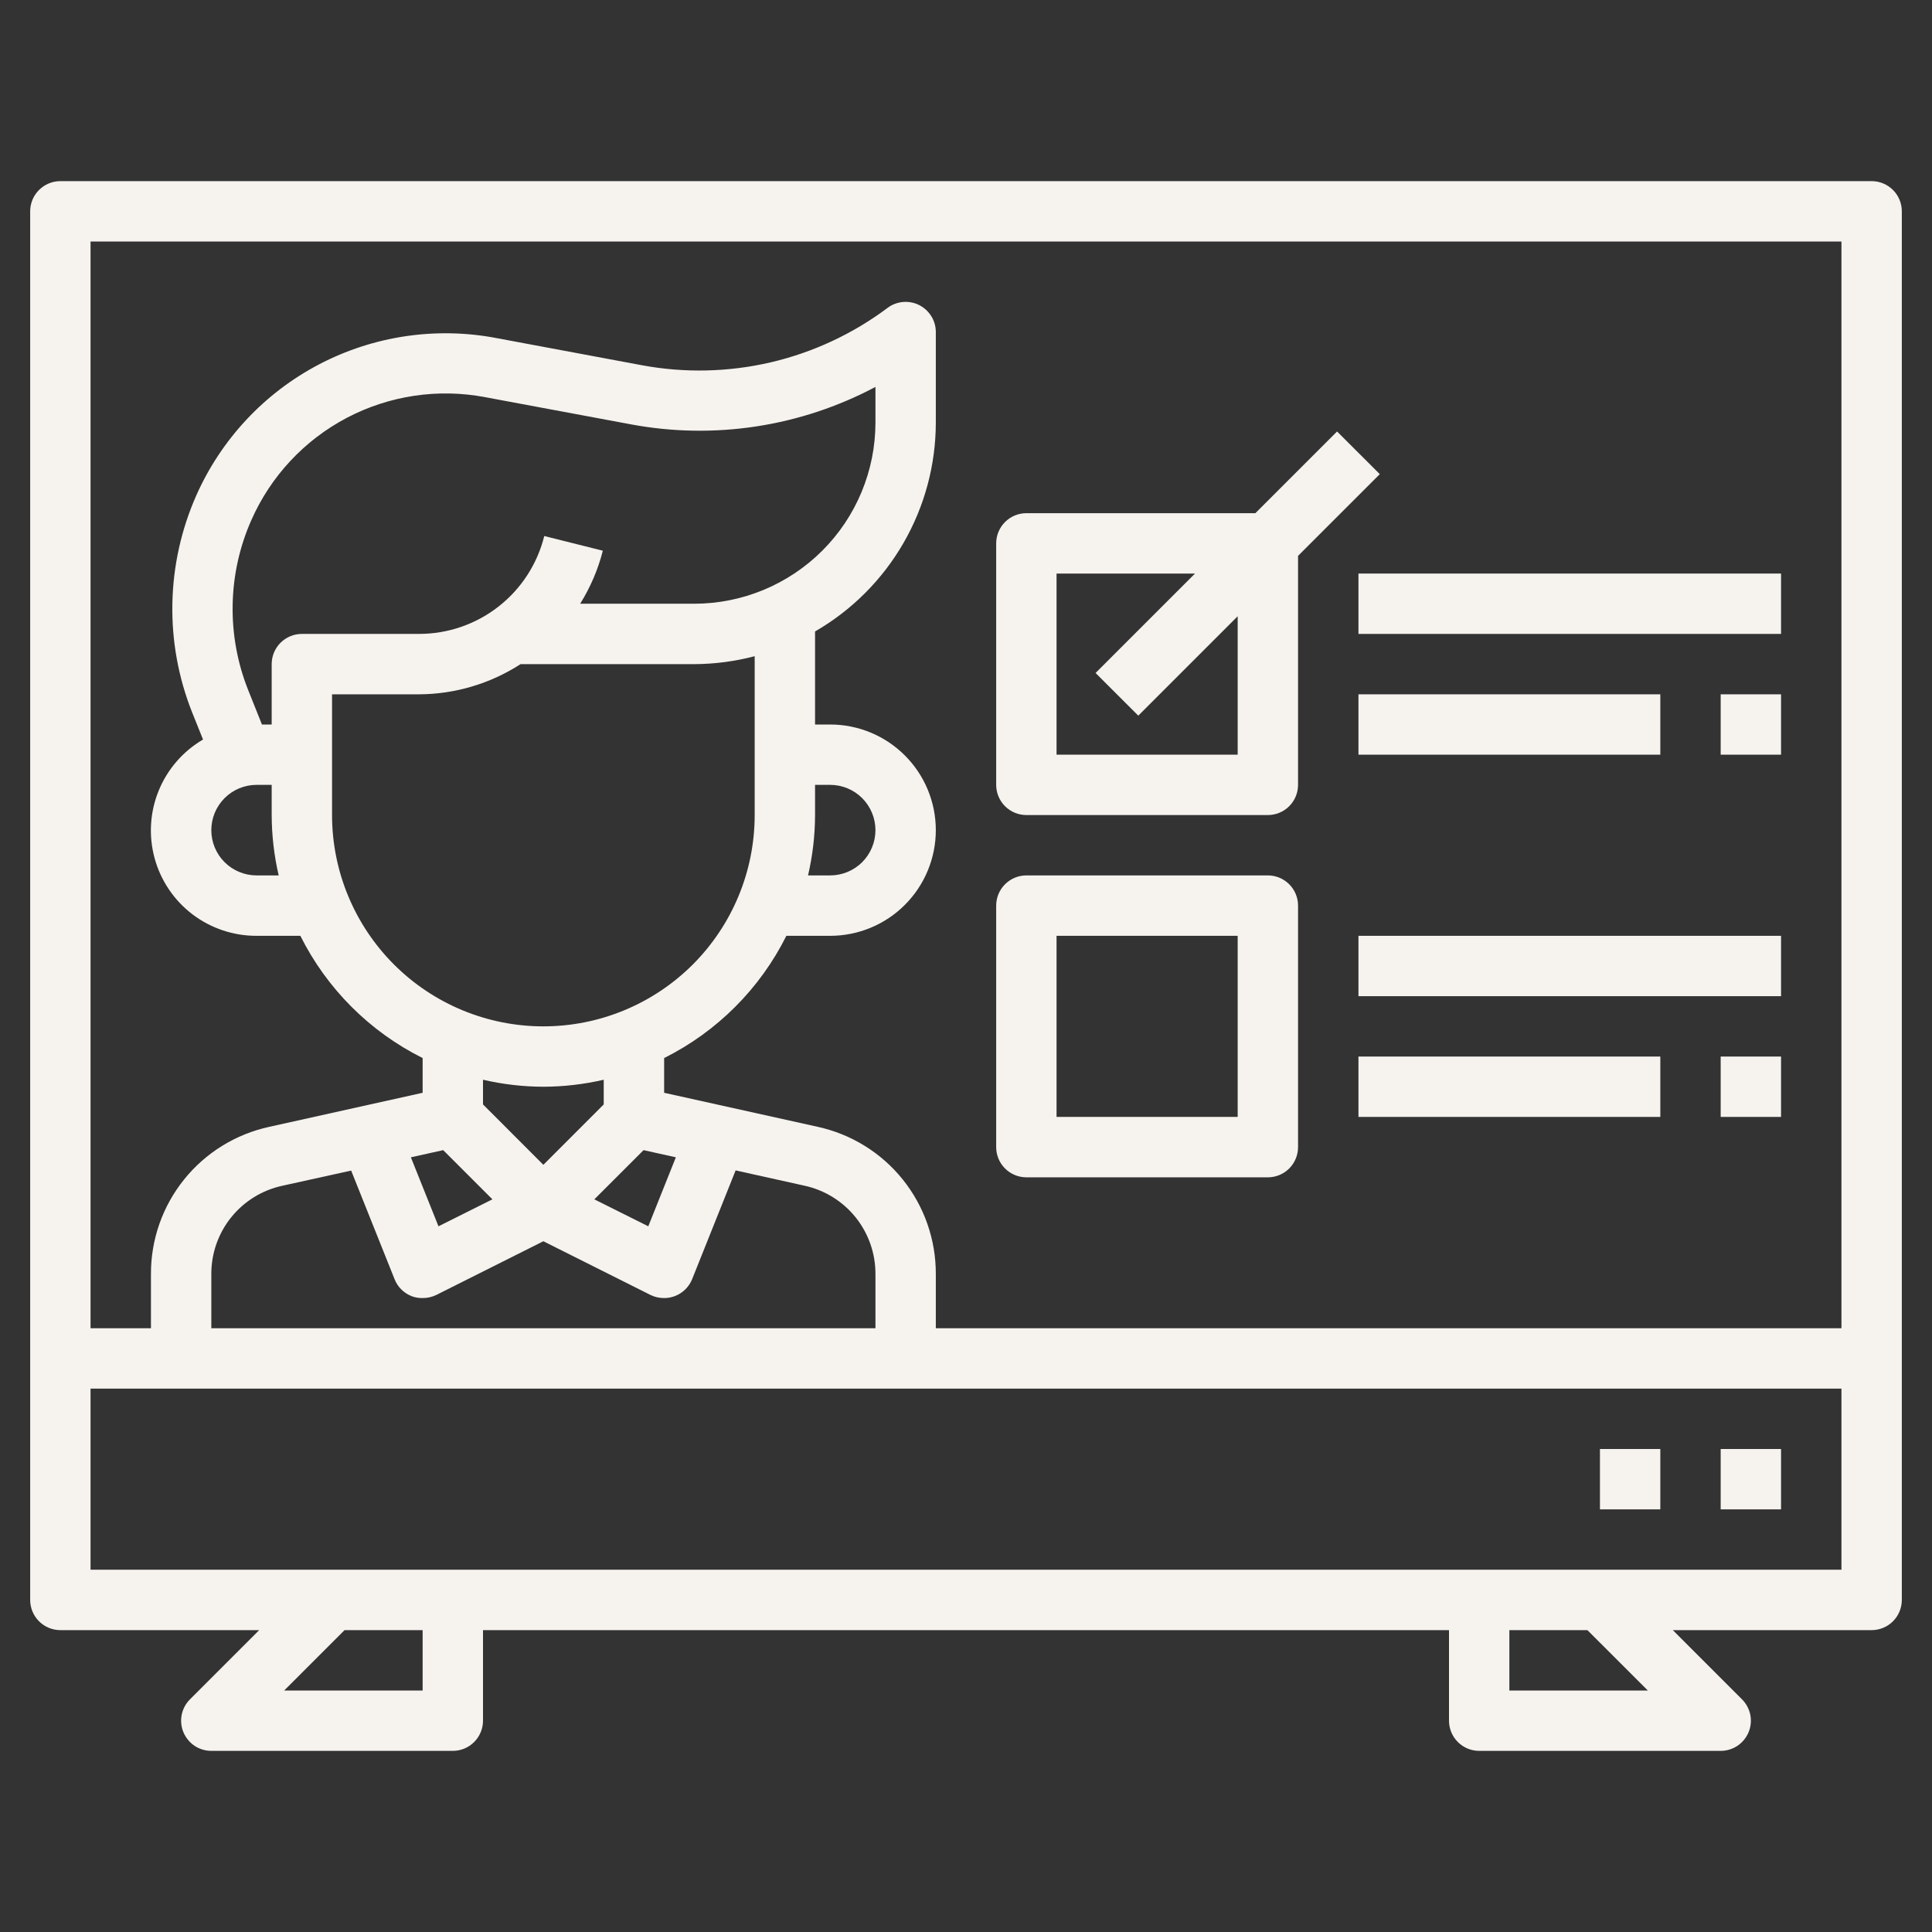
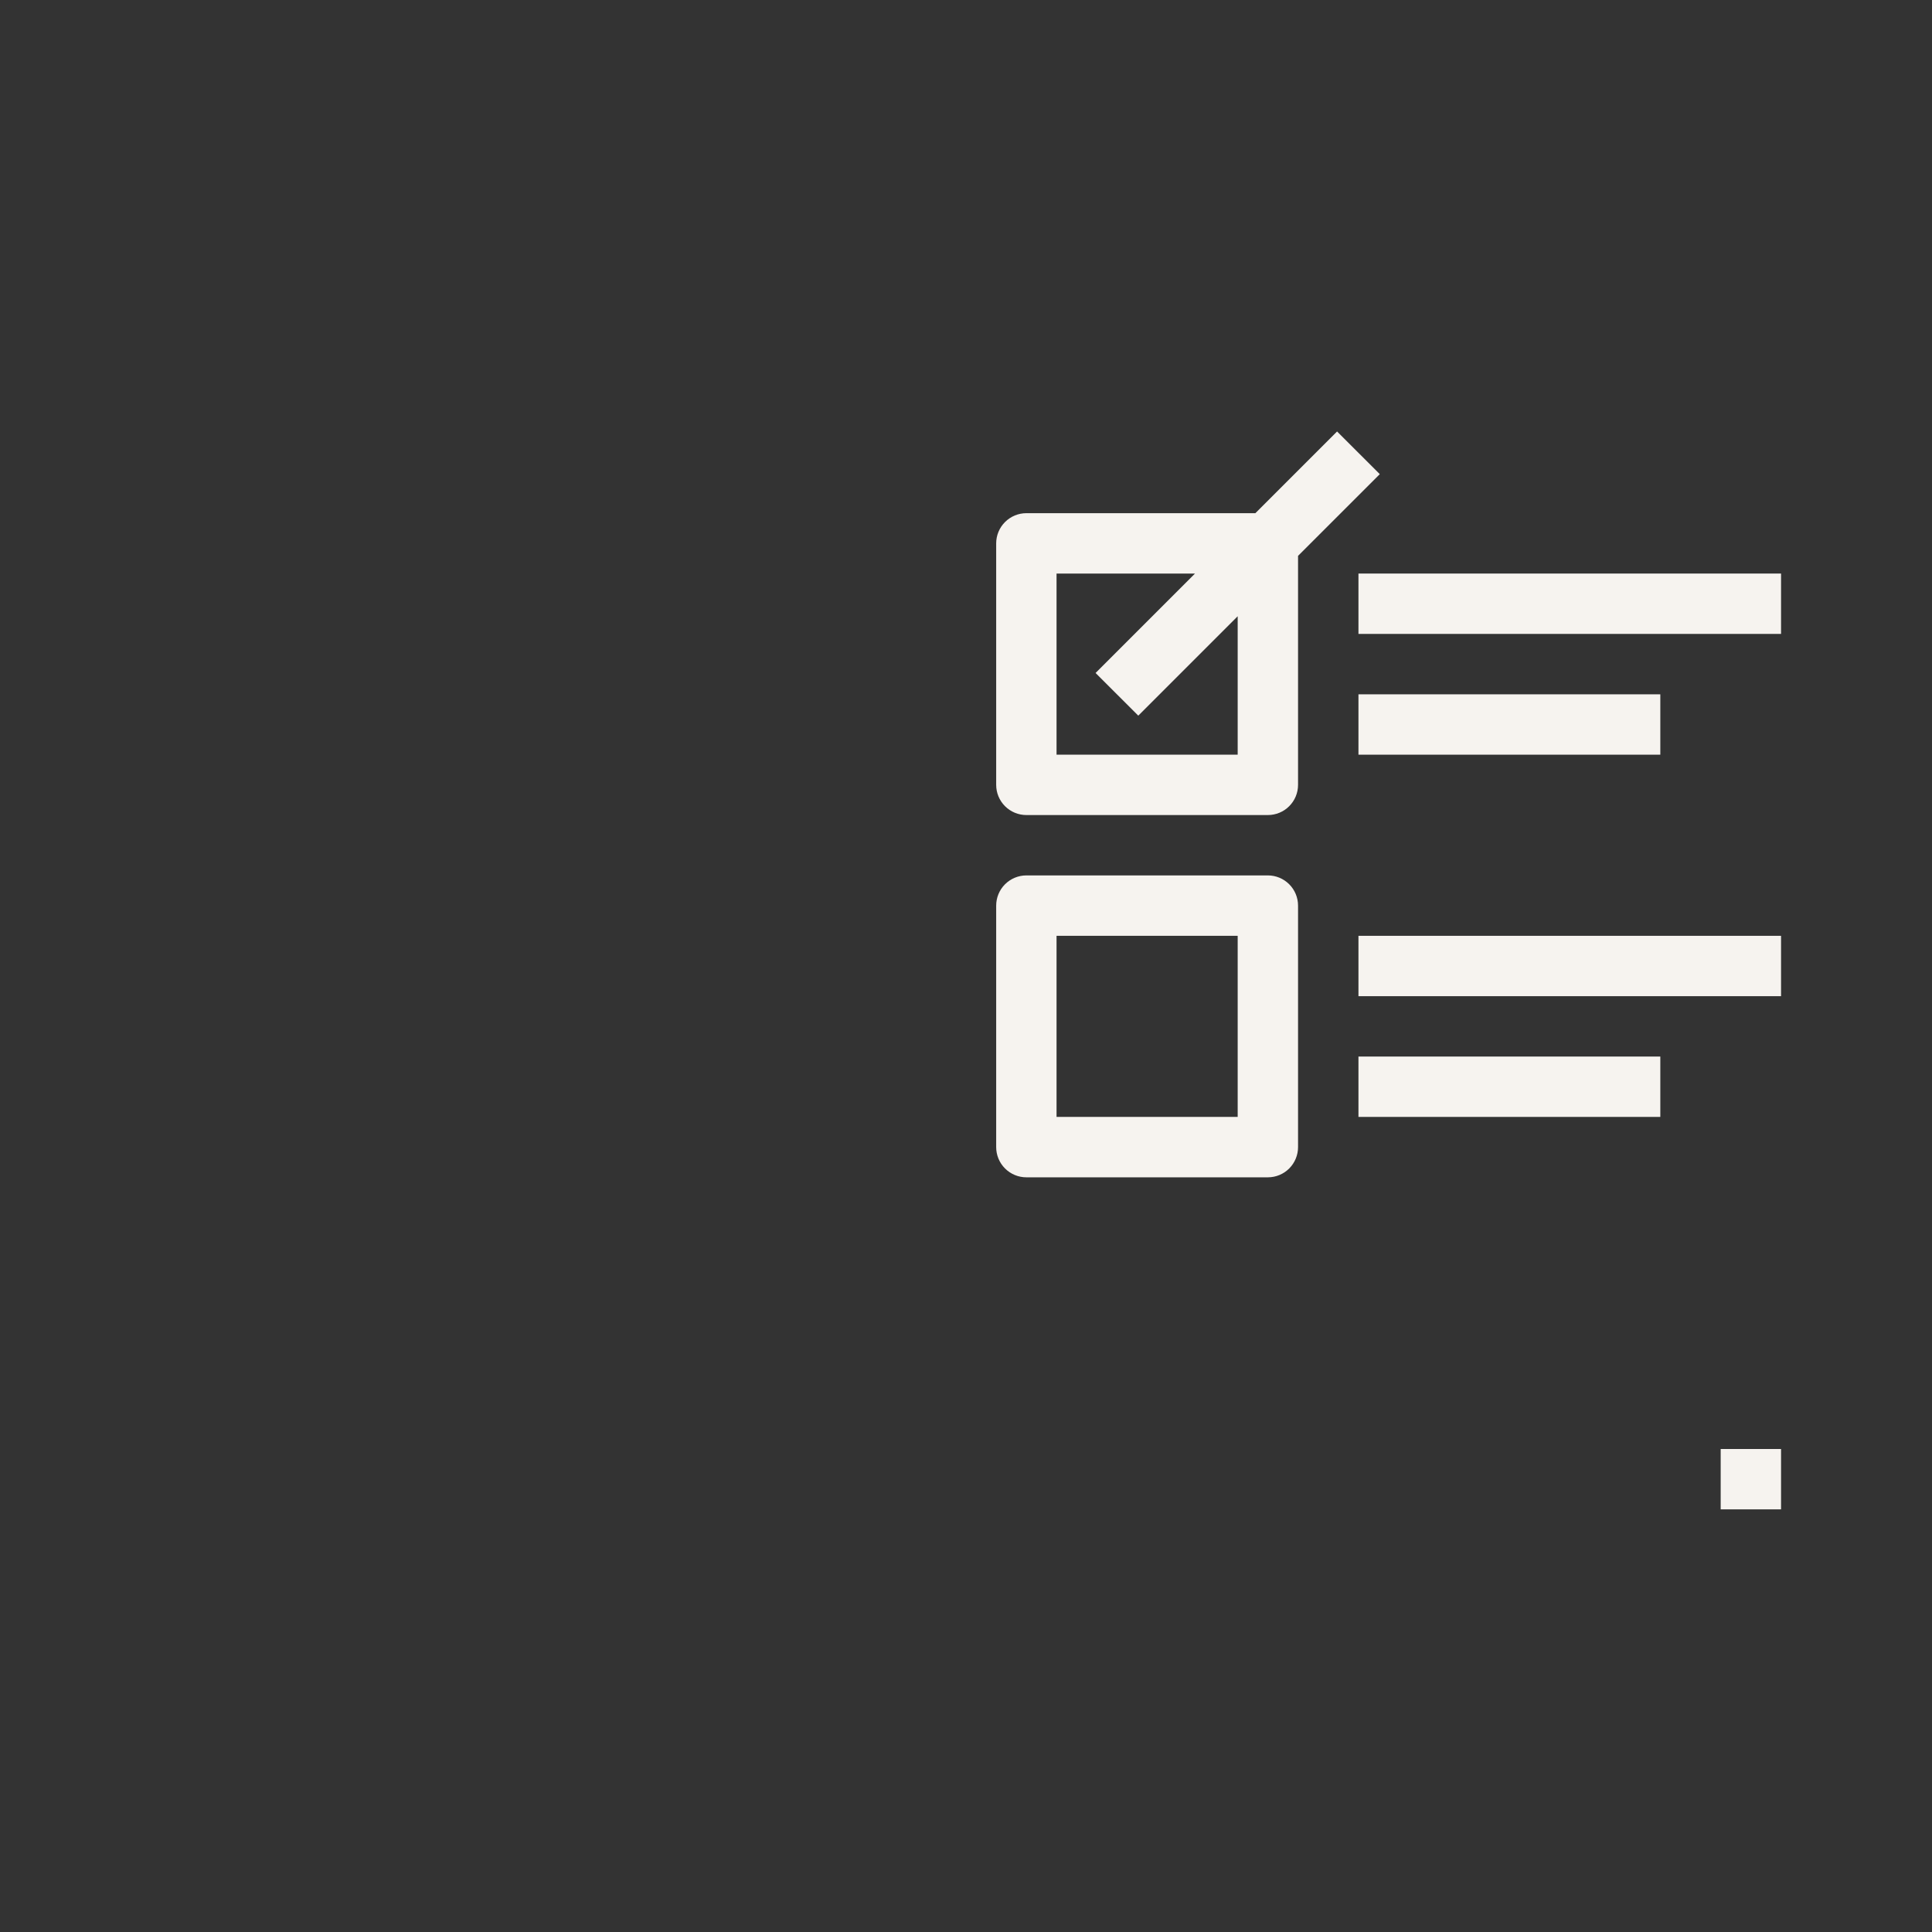
<svg xmlns="http://www.w3.org/2000/svg" width="45" height="45" viewBox="0 0 45 45" fill="none">
  <rect x="0" y="0" width="45" height="45" fill="#333333" stroke="none" />
-   <path d="M43.594 4.219H1.406C1.22 4.219 1.041 4.293 0.909 4.425C0.777 4.556 0.703 4.735 0.703 4.922V37.266C0.703 37.452 0.777 37.631 0.909 37.763C1.041 37.895 1.22 37.969 1.406 37.969H6.037L4.425 39.581C4.326 39.679 4.26 39.804 4.232 39.941C4.205 40.077 4.219 40.219 4.272 40.347C4.326 40.475 4.416 40.585 4.531 40.663C4.647 40.74 4.783 40.781 4.922 40.781H10.547C10.733 40.781 10.912 40.707 11.044 40.575C11.176 40.443 11.25 40.264 11.25 40.078V37.969H33.75V40.078C33.75 40.264 33.824 40.443 33.956 40.575C34.088 40.707 34.267 40.781 34.453 40.781H40.078C40.217 40.781 40.353 40.74 40.469 40.663C40.584 40.585 40.674 40.475 40.728 40.347C40.781 40.219 40.795 40.077 40.768 39.941C40.74 39.804 40.673 39.679 40.575 39.581L38.963 37.969H43.594C43.78 37.969 43.959 37.895 44.091 37.763C44.223 37.631 44.297 37.452 44.297 37.266V4.922C44.297 4.735 44.223 4.556 44.091 4.425C43.959 4.293 43.78 4.219 43.594 4.219ZM42.891 5.625V30.937H21.797V29.678C21.8 28.877 21.529 28.099 21.028 27.474C20.527 26.849 19.826 26.416 19.043 26.245L15.469 25.453V24.644C16.701 24.029 17.701 23.029 18.316 21.797H19.336C19.989 21.797 20.615 21.538 21.076 21.076C21.538 20.614 21.797 19.988 21.797 19.336C21.797 18.683 21.538 18.057 21.076 17.596C20.615 17.134 19.989 16.875 19.336 16.875H18.984V14.708C19.838 14.215 20.548 13.506 21.041 12.652C21.535 11.798 21.796 10.83 21.797 9.844V7.734C21.797 7.604 21.761 7.476 21.692 7.365C21.623 7.254 21.525 7.164 21.408 7.105C21.291 7.047 21.161 7.022 21.031 7.034C20.901 7.046 20.776 7.093 20.672 7.172C19.863 7.777 18.938 8.209 17.954 8.439C16.97 8.668 15.949 8.692 14.956 8.508L11.566 7.875C10.157 7.606 8.698 7.823 7.428 8.489C6.158 9.155 5.151 10.232 4.57 11.544C4.22 12.337 4.031 13.192 4.015 14.058C3.998 14.925 4.155 15.787 4.475 16.592L4.729 17.225C4.263 17.498 3.9 17.916 3.696 18.416C3.492 18.916 3.459 19.468 3.601 19.989C3.743 20.51 4.053 20.969 4.482 21.296C4.912 21.622 5.437 21.799 5.977 21.797H6.996C7.612 23.029 8.611 24.029 9.844 24.644V25.453L6.268 26.247C5.486 26.418 4.786 26.851 4.285 27.476C3.784 28.1 3.512 28.878 3.516 29.678V30.937H2.109V5.625H42.891ZM5.977 18.281H6.328V18.984C6.33 19.458 6.384 19.929 6.491 20.39H5.977C5.697 20.39 5.429 20.279 5.231 20.082C5.033 19.884 4.922 19.616 4.922 19.336C4.922 19.056 5.033 18.788 5.231 18.59C5.429 18.392 5.697 18.281 5.977 18.281ZM7.031 14.765C6.845 14.765 6.666 14.84 6.534 14.971C6.402 15.103 6.328 15.282 6.328 15.469V16.875H6.101L5.779 16.069C5.528 15.438 5.406 14.764 5.419 14.085C5.431 13.406 5.579 12.736 5.854 12.115C6.305 11.092 7.09 10.251 8.08 9.731C9.071 9.211 10.208 9.042 11.307 9.252L14.696 9.884C16.638 10.247 18.646 9.939 20.391 9.012V9.844C20.39 10.962 19.945 12.035 19.154 12.825C18.363 13.616 17.29 14.061 16.172 14.062H13.513C13.752 13.68 13.93 13.263 14.041 12.827L12.677 12.485C12.515 13.137 12.14 13.716 11.61 14.129C11.081 14.542 10.429 14.766 9.757 14.765H7.031ZM18.984 18.281H19.336C19.616 18.281 19.884 18.392 20.082 18.59C20.279 18.788 20.391 19.056 20.391 19.336C20.391 19.616 20.279 19.884 20.082 20.082C19.884 20.279 19.616 20.39 19.336 20.39H18.821C18.928 19.929 18.983 19.458 18.984 18.984V18.281ZM7.734 16.172H9.757C10.597 16.169 11.419 15.925 12.125 15.469H16.172C16.647 15.467 17.119 15.405 17.578 15.284V18.984C17.578 20.29 17.06 21.541 16.137 22.465C15.213 23.388 13.962 23.906 12.656 23.906C11.351 23.906 10.099 23.388 9.176 22.465C8.253 21.541 7.734 20.29 7.734 18.984V16.172ZM14.99 26.789L15.742 26.956L15.1 28.563L13.843 27.935L14.99 26.789ZM12.656 25.312C13.13 25.311 13.601 25.256 14.062 25.149V25.724L12.656 27.131L11.25 25.724V25.149C11.711 25.256 12.183 25.311 12.656 25.312ZM10.323 26.789L11.469 27.935L10.213 28.563L9.57 26.956L10.323 26.789ZM8.179 27.265L9.191 29.796C9.227 29.887 9.281 29.969 9.351 30.037C9.42 30.105 9.503 30.158 9.594 30.193C9.674 30.222 9.759 30.236 9.844 30.234C9.953 30.235 10.06 30.211 10.158 30.164L12.656 28.911L15.155 30.164C15.252 30.211 15.36 30.235 15.469 30.234C15.554 30.235 15.639 30.219 15.718 30.189C15.809 30.154 15.892 30.101 15.962 30.033C16.031 29.964 16.086 29.882 16.122 29.792L17.134 27.261L18.738 27.617C19.208 27.719 19.629 27.98 19.93 28.355C20.23 28.73 20.393 29.197 20.391 29.678V30.937H4.922V29.678C4.92 29.198 5.082 28.731 5.383 28.356C5.684 27.981 6.104 27.721 6.574 27.619L8.179 27.265ZM9.844 39.375H6.619L8.025 37.969H9.844V39.375ZM38.381 39.375H35.156V37.969H36.974L38.381 39.375ZM2.109 36.562V32.344H42.891V36.562H2.109Z" fill="#F6F3EF" />
  <path d="M40.078 33.75H41.484V35.156H40.078V33.75Z" fill="#F6F3EF" />
-   <path d="M37.266 33.75H38.672V35.156H37.266V33.75Z" fill="#F6F3EF" />
  <path d="M23.906 18.984H29.531C29.718 18.984 29.897 18.91 30.028 18.778C30.16 18.646 30.234 18.468 30.234 18.281V12.947L32.138 11.044L31.143 10.05L29.24 11.953H23.906C23.72 11.953 23.541 12.027 23.409 12.159C23.277 12.291 23.203 12.47 23.203 12.656V18.281C23.203 18.468 23.277 18.646 23.409 18.778C23.541 18.91 23.72 18.984 23.906 18.984ZM24.609 13.359H27.834L25.518 15.675L26.513 16.669L28.828 14.354V17.578H24.609V13.359Z" fill="#F6F3EF" />
  <path d="M23.906 27.422H29.531C29.718 27.422 29.897 27.348 30.028 27.216C30.16 27.084 30.234 26.905 30.234 26.719V21.094C30.234 20.907 30.16 20.728 30.028 20.596C29.897 20.465 29.718 20.39 29.531 20.39H23.906C23.72 20.39 23.541 20.465 23.409 20.596C23.277 20.728 23.203 20.907 23.203 21.094V26.719C23.203 26.905 23.277 27.084 23.409 27.216C23.541 27.348 23.72 27.422 23.906 27.422ZM24.609 21.797H28.828V26.015H24.609V21.797Z" fill="#F6F3EF" />
  <path d="M31.641 13.359H41.484V14.765H31.641V13.359Z" fill="#F6F3EF" />
  <path d="M31.641 16.172H38.672V17.578H31.641V16.172Z" fill="#F6F3EF" />
-   <path d="M40.078 16.172H41.484V17.578H40.078V16.172Z" fill="#F6F3EF" />
  <path d="M31.641 21.797H41.484V23.203H31.641V21.797Z" fill="#F6F3EF" />
  <path d="M31.641 24.609H38.672V26.015H31.641V24.609Z" fill="#F6F3EF" />
-   <path d="M40.078 24.609H41.484V26.015H40.078V24.609Z" fill="#F6F3EF" />
</svg>